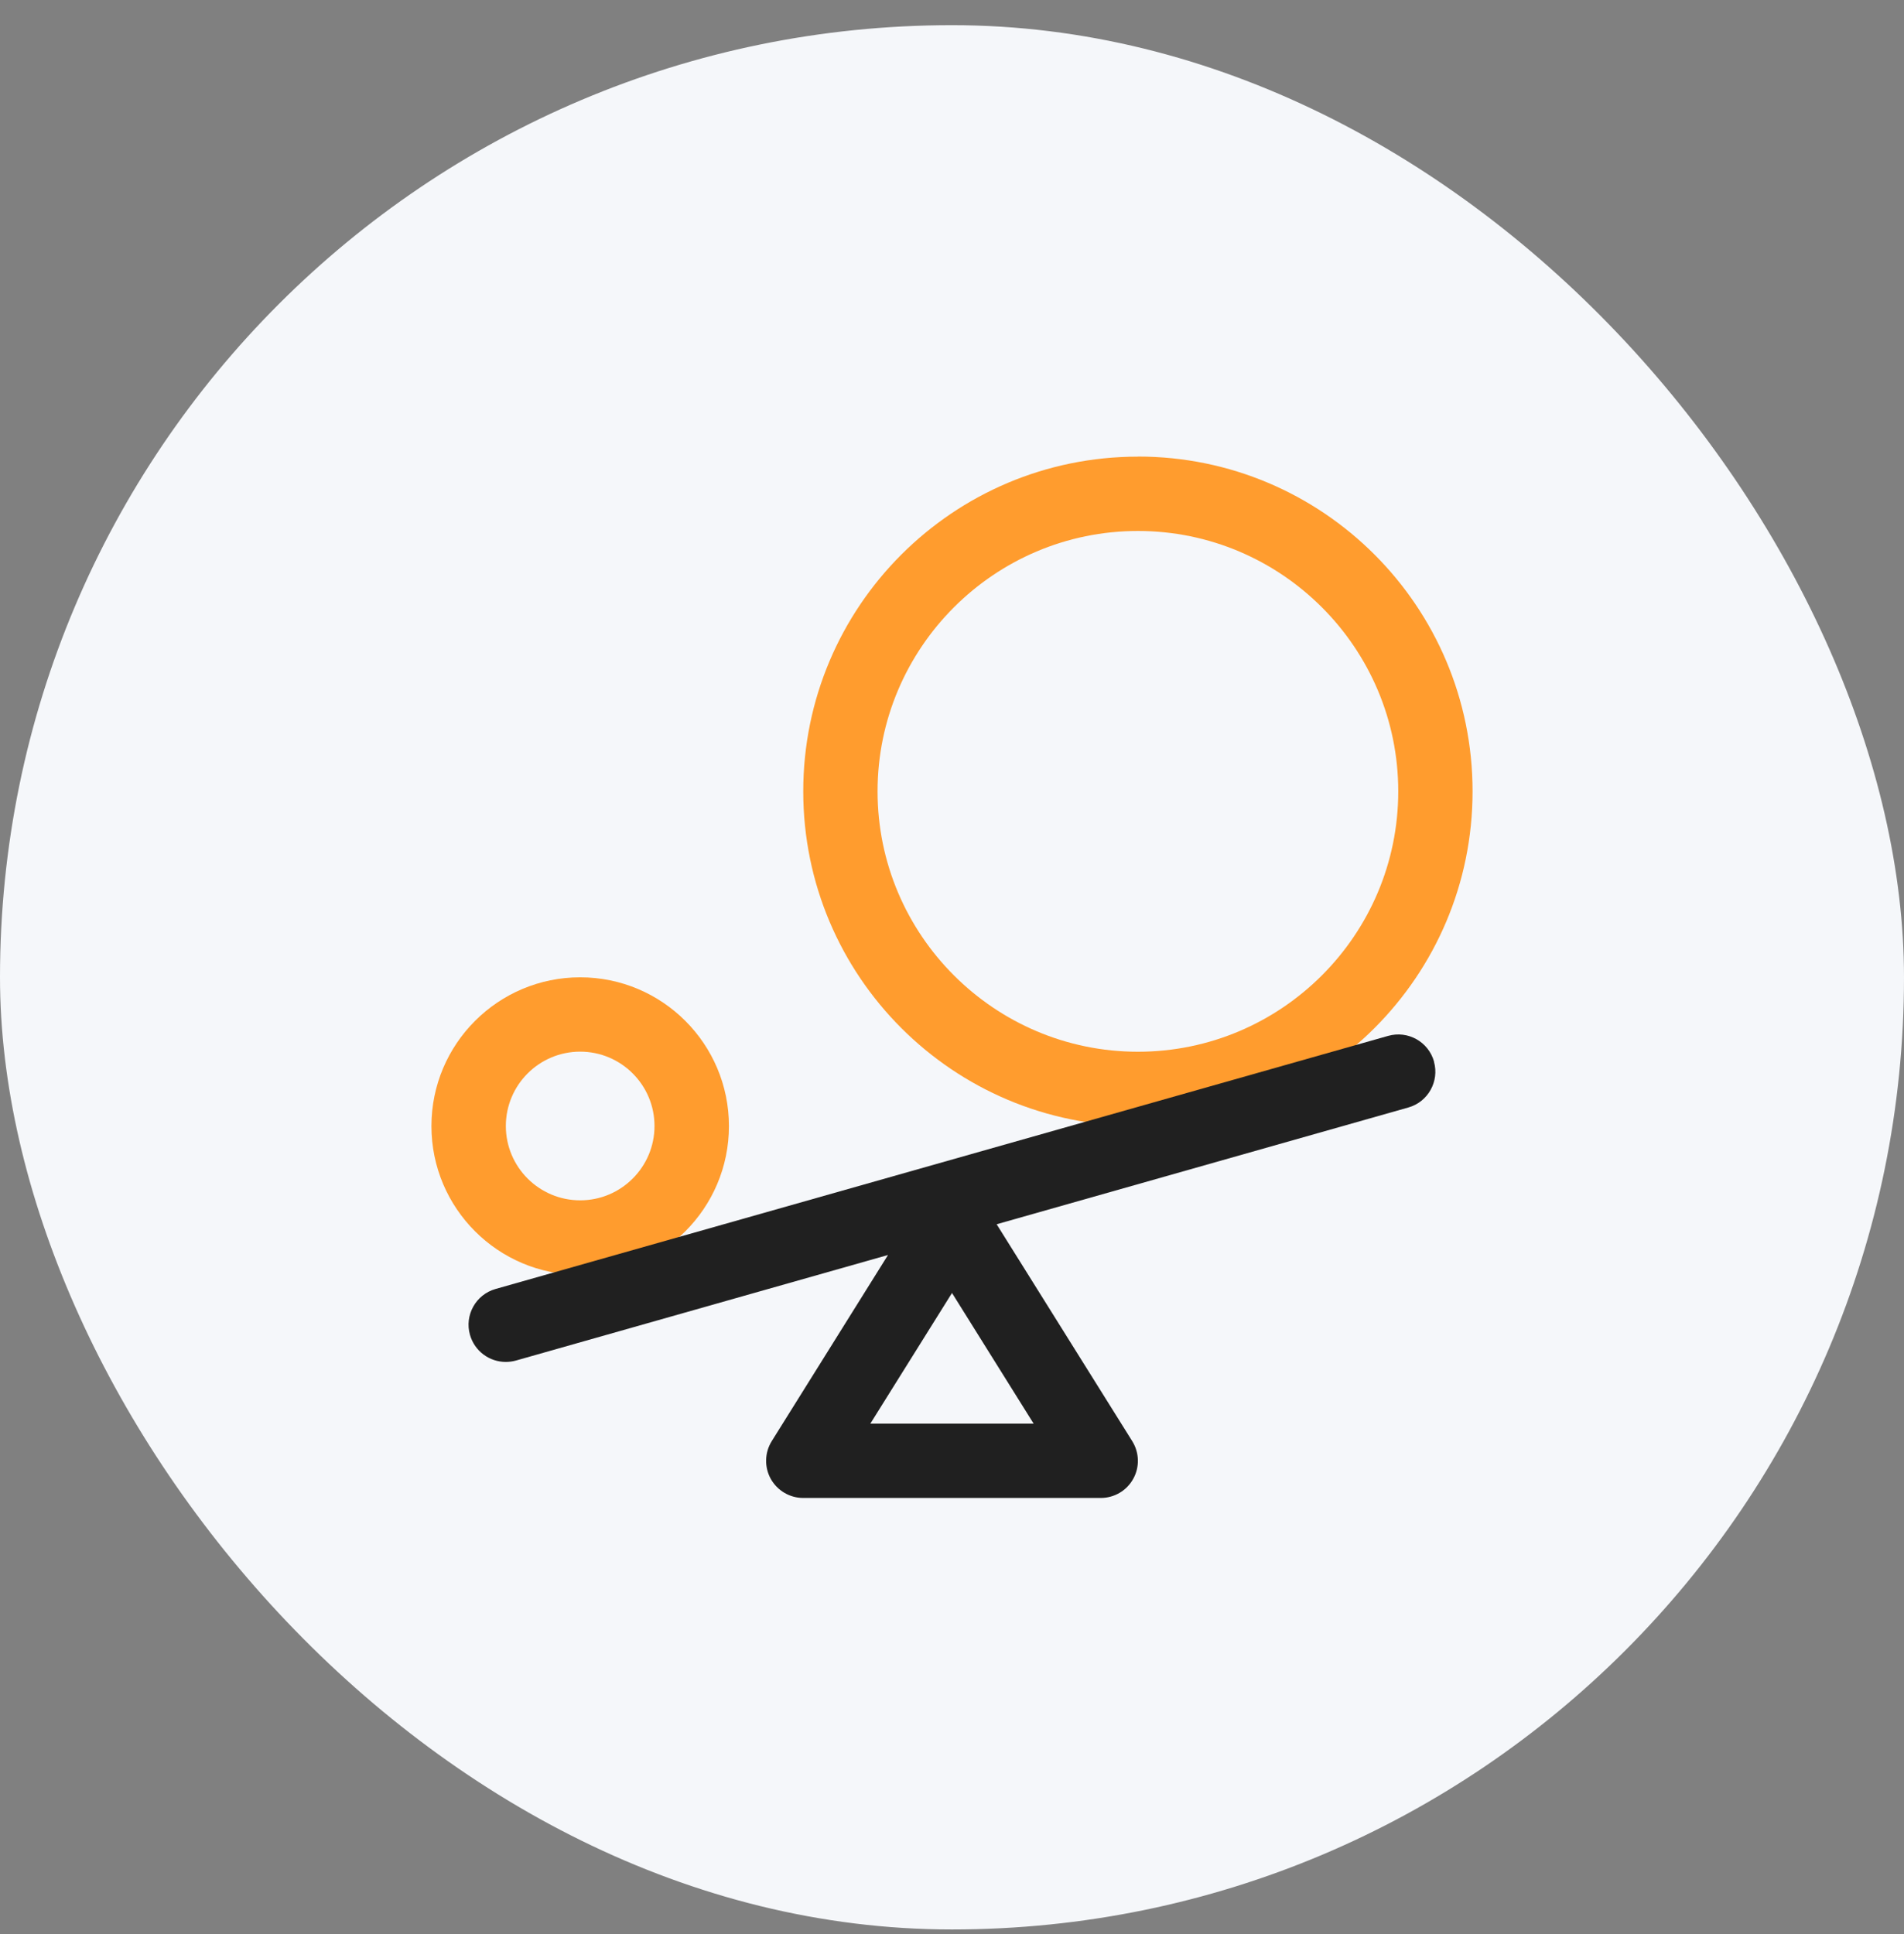
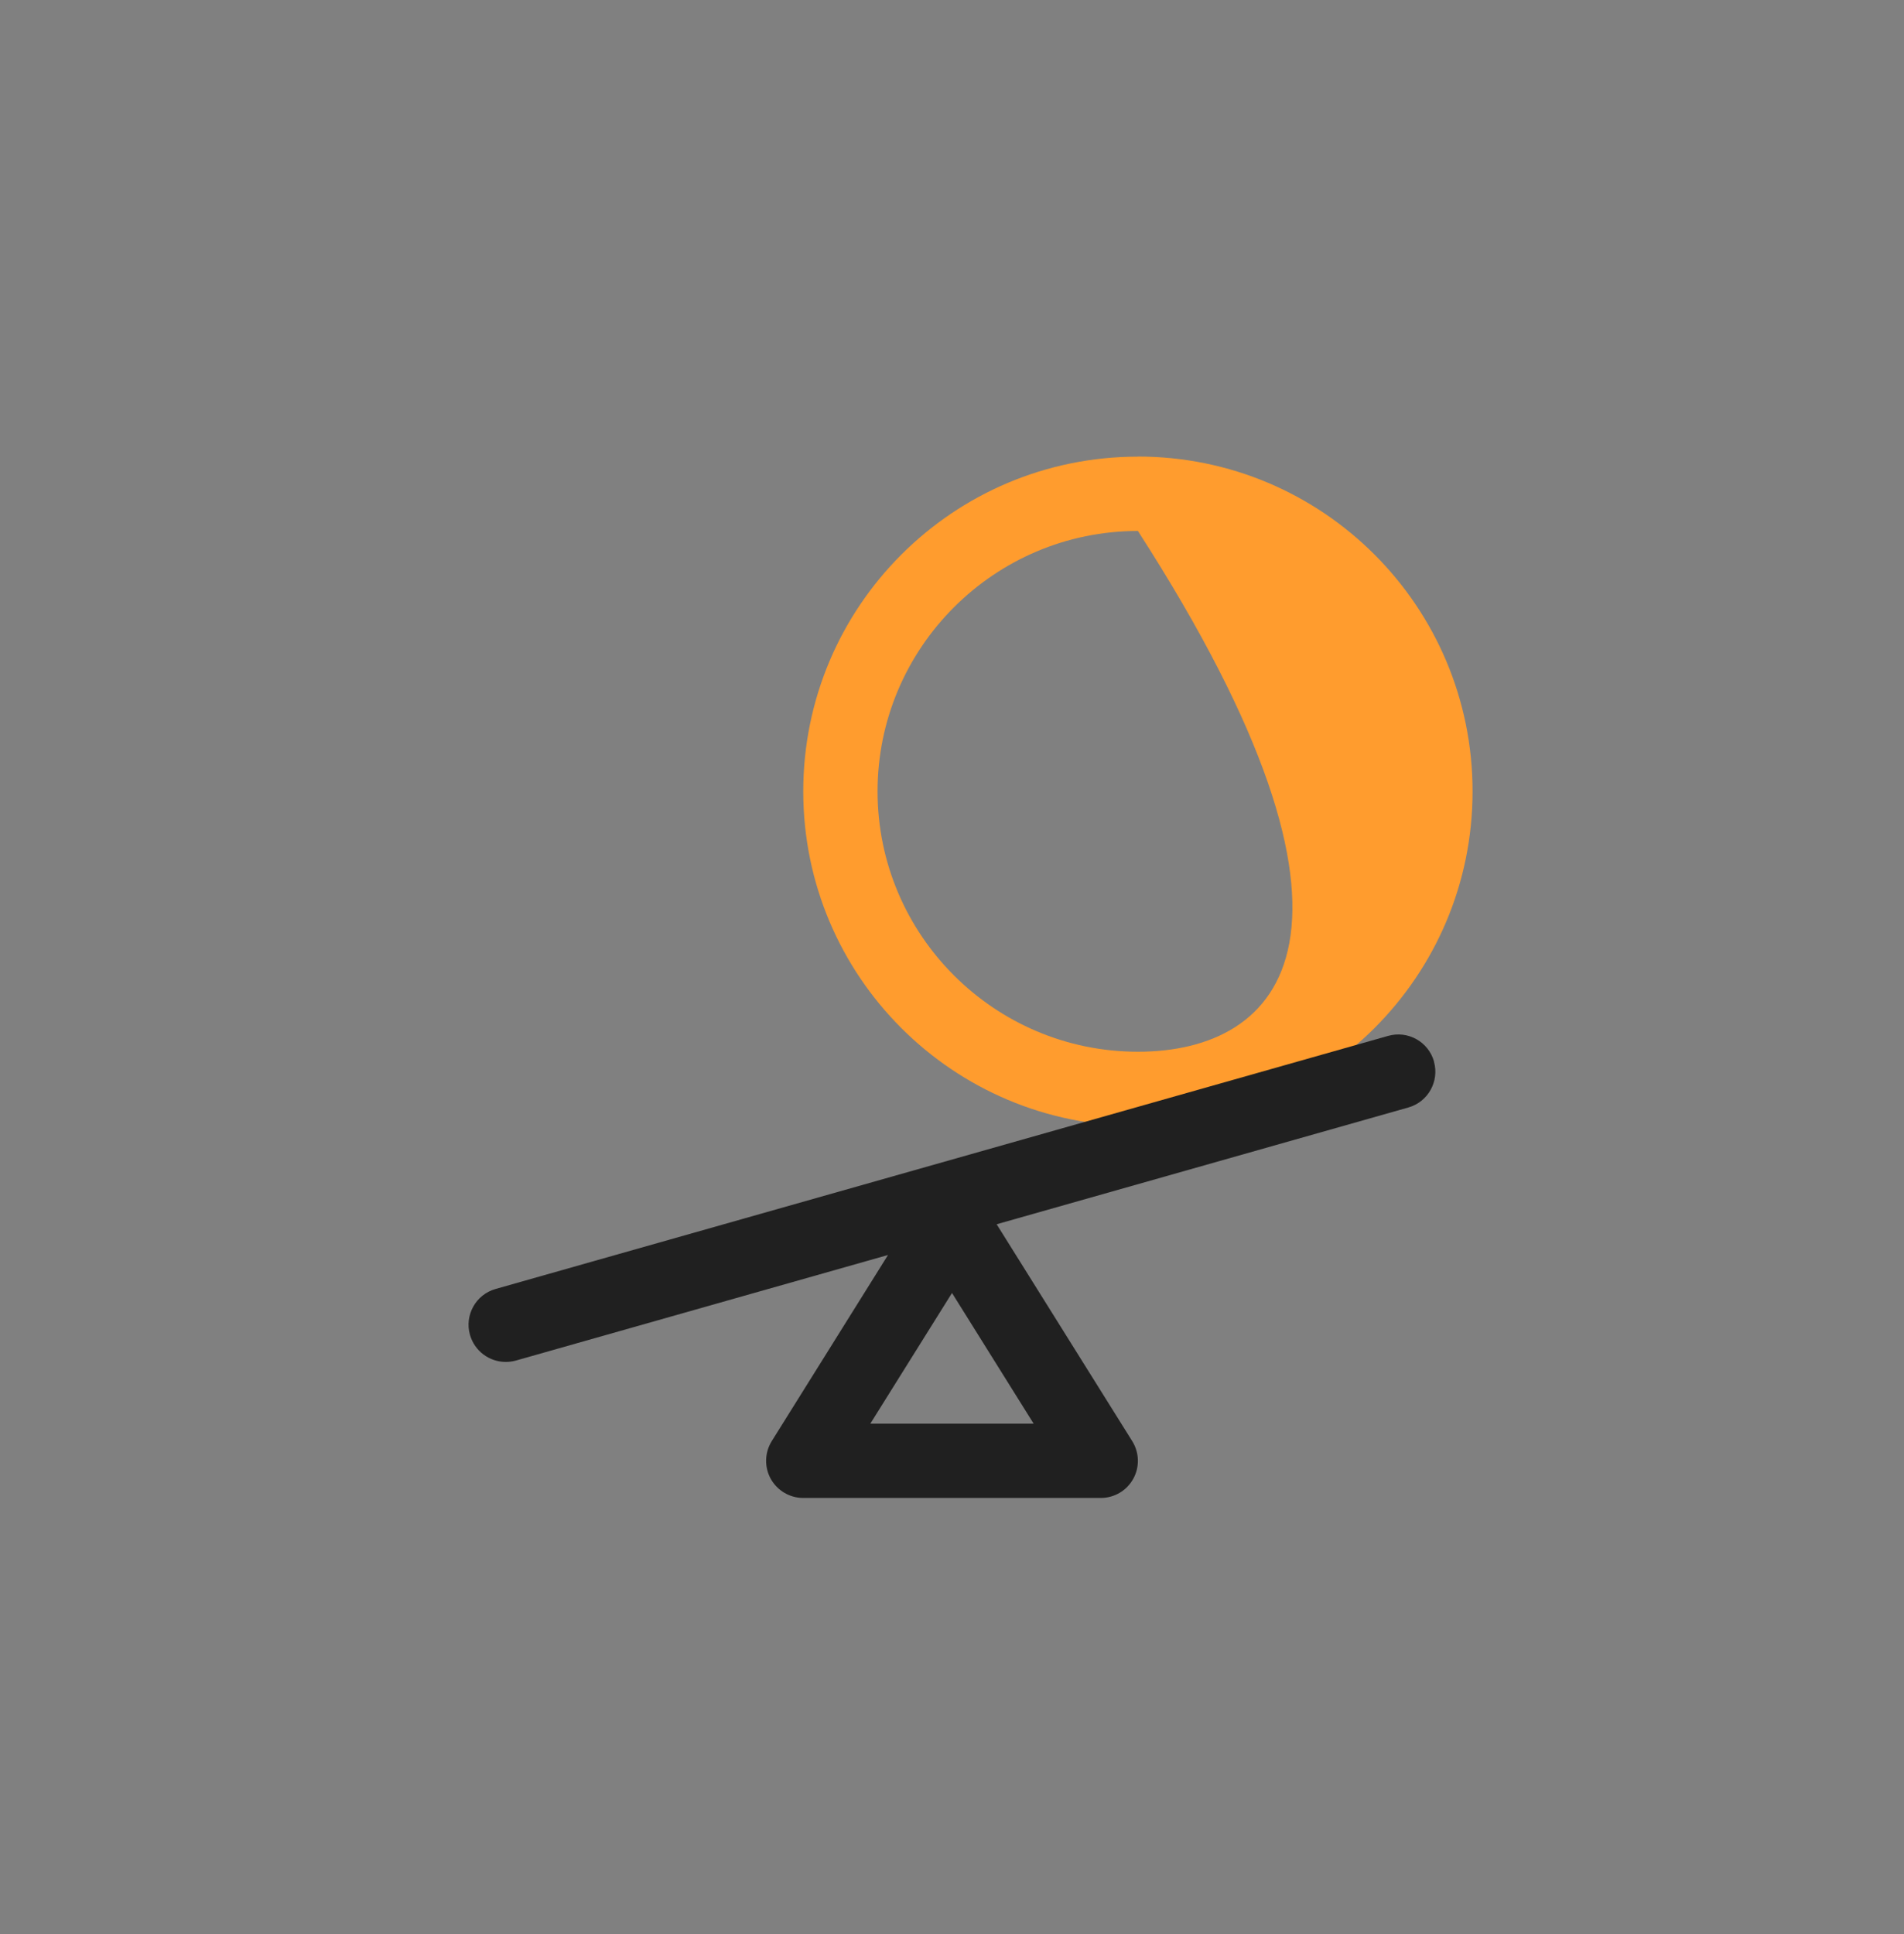
<svg xmlns="http://www.w3.org/2000/svg" width="64" height="65" viewBox="0 0 64 65" fill="none">
  <rect x="0" y="0" width="64" height="65" fill="#808080" stroke="none" />
-   <rect y="0.846" width="64" height="64" rx="32" fill="#F5F7FA" />
  <g clip-path="url(#clip0_239_32300)">
    <g clip-path="url(#clip1_239_32300)">
-       <path d="M38.249 17.845C43.074 17.845 47 21.771 47 26.596C47 31.421 43.074 35.347 38.249 35.347C33.425 35.347 29.498 31.421 29.498 26.596C29.498 21.771 33.425 17.845 38.249 17.845ZM38.249 15.347C32.037 15.347 27 20.384 27 26.596C27 32.808 32.037 37.845 38.249 37.845C44.462 37.845 49.498 32.808 49.498 26.596C49.498 20.384 44.465 15.344 38.249 15.344V15.347Z" fill="#FF9C2E" />
-       <path d="M19.502 35.344C20.88 35.344 22 36.464 22 37.843C22 39.221 20.88 40.341 19.502 40.341C18.123 40.341 17.003 39.221 17.003 37.843C17.003 36.464 18.123 35.344 19.502 35.344ZM19.502 32.846C16.741 32.846 14.502 35.086 14.502 37.846C14.502 40.606 16.741 42.846 19.502 42.846C22.262 42.846 24.502 40.606 24.502 37.846C24.502 35.086 22.262 32.846 19.502 32.846Z" fill="#FF9C2E" />
+       <path d="M38.249 17.845C47 31.421 43.074 35.347 38.249 35.347C33.425 35.347 29.498 31.421 29.498 26.596C29.498 21.771 33.425 17.845 38.249 17.845ZM38.249 15.347C32.037 15.347 27 20.384 27 26.596C27 32.808 32.037 37.845 38.249 37.845C44.462 37.845 49.498 32.808 49.498 26.596C49.498 20.384 44.465 15.344 38.249 15.344V15.347Z" fill="#FF9C2E" />
      <path d="M48.203 35.677C48.015 35.012 47.326 34.624 46.658 34.815L16.658 43.32C15.993 43.508 15.609 44.2 15.797 44.861C15.954 45.412 16.452 45.772 17 45.772C17.113 45.772 17.227 45.757 17.341 45.726L29.849 42.178L25.941 48.434C25.701 48.818 25.689 49.304 25.907 49.701C26.129 50.098 26.547 50.344 27 50.344H37C37.455 50.344 37.873 50.098 38.092 49.701C38.313 49.304 38.298 48.818 38.058 48.434L33.501 41.145L47.338 37.221C48.003 37.034 48.387 36.341 48.2 35.68L48.203 35.677ZM29.255 47.846L32 43.455L34.744 47.846H29.255Z" fill="#202020" />
    </g>
  </g>
  <defs>
    <clipPath id="clip0_239_32300">
      <rect width="40" height="40" fill="white" transform="translate(12 12.846)" />
    </clipPath>
    <clipPath id="clip1_239_32300">
      <rect width="40" height="40" fill="white" transform="translate(12 12.846)" />
    </clipPath>
  </defs>
</svg>